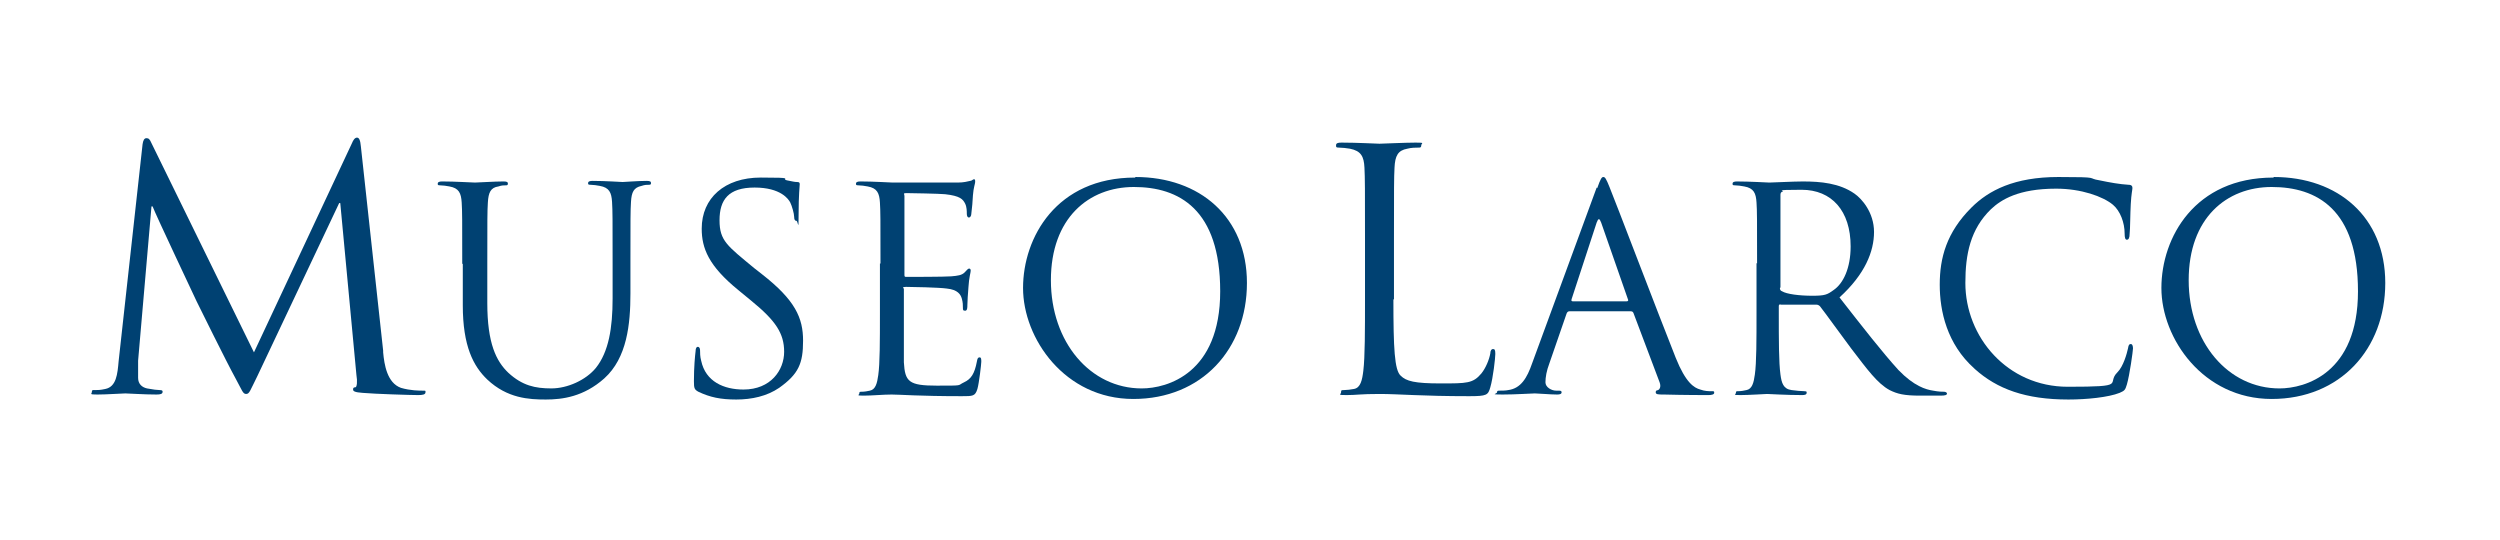
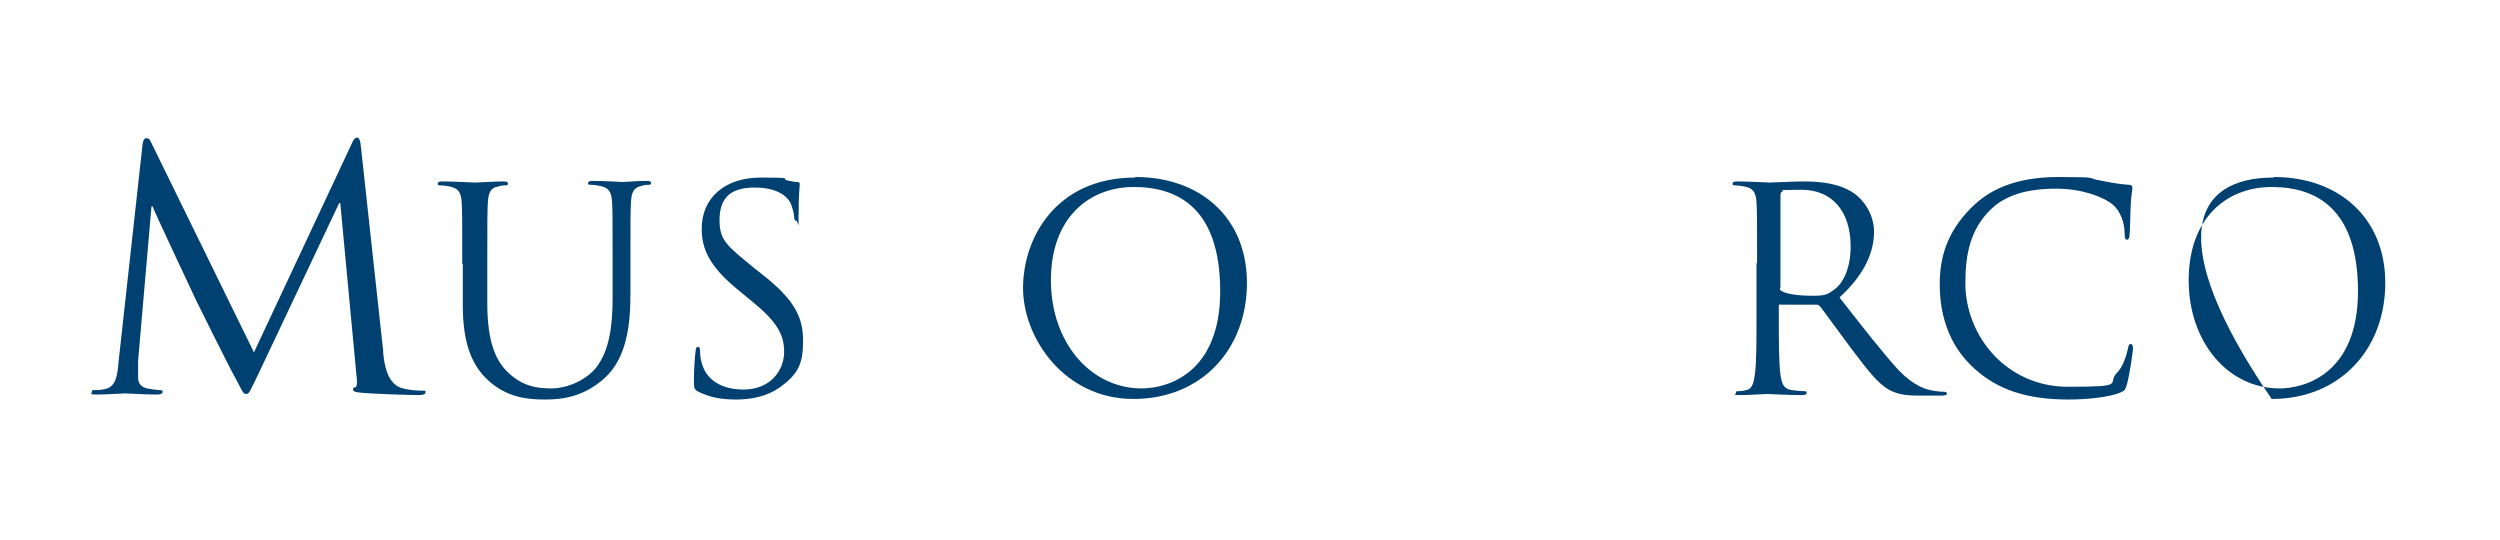
<svg xmlns="http://www.w3.org/2000/svg" width="213" height="46" viewBox="0 0 213 46" fill="none">
  <path d="M32.645 30.021C32.74 31.061 32.977 32.621 34.163 33.046C34.97 33.283 35.729 33.283 36.014 33.283C36.299 33.283 36.251 33.283 36.251 33.425C36.251 33.614 36.014 33.661 35.634 33.661C35.018 33.661 31.933 33.566 30.89 33.472C30.225 33.425 30.083 33.33 30.083 33.188C30.083 33.046 30.13 32.999 30.273 32.999C30.415 32.999 30.462 32.479 30.368 31.959L28.991 17.303H28.897L21.922 32.053C21.305 33.283 21.257 33.566 20.973 33.566C20.688 33.566 20.64 33.283 20.071 32.243C19.312 30.872 16.892 25.955 16.75 25.671C16.512 25.151 13.286 18.343 13.001 17.587H12.906L11.767 30.73C11.767 31.203 11.767 31.675 11.767 32.195C11.767 32.715 12.1 32.999 12.527 33.094C13.001 33.188 13.428 33.235 13.618 33.235C13.808 33.235 13.855 33.283 13.855 33.377C13.855 33.566 13.665 33.614 13.333 33.614C12.289 33.614 10.913 33.519 10.676 33.519C10.439 33.519 9.063 33.614 8.304 33.614C7.544 33.614 7.829 33.566 7.829 33.377C7.829 33.188 7.971 33.235 8.114 33.235C8.351 33.235 8.541 33.235 8.968 33.141C9.917 32.952 10.012 31.864 10.107 30.777L12.147 12.292C12.194 11.961 12.289 11.772 12.479 11.772C12.669 11.772 12.764 11.866 12.906 12.197L21.637 30.021L29.988 12.197C30.083 11.961 30.225 11.725 30.415 11.725C30.605 11.725 30.7 11.961 30.747 12.481L32.645 29.879V30.021Z" fill="#004172" />
  <path d="M39.383 22.456C39.383 18.674 39.383 18.012 39.336 17.256C39.288 16.452 39.098 16.027 38.292 15.885C38.102 15.838 37.675 15.79 37.485 15.79C37.295 15.79 37.295 15.743 37.295 15.649C37.295 15.507 37.438 15.459 37.675 15.459C38.766 15.459 40.237 15.554 40.474 15.554C40.712 15.554 42.135 15.459 42.894 15.459C43.179 15.459 43.274 15.507 43.274 15.649C43.274 15.79 43.179 15.79 43.084 15.79C42.894 15.79 42.752 15.79 42.467 15.885C41.803 15.979 41.613 16.405 41.566 17.256C41.518 18.012 41.518 18.721 41.518 22.456V25.813C41.518 29.264 42.277 30.777 43.321 31.77C44.508 32.857 45.599 33.093 46.975 33.093C48.351 33.093 49.917 32.384 50.771 31.344C51.862 29.973 52.194 27.94 52.194 25.435V22.409C52.194 18.627 52.194 17.965 52.147 17.209C52.099 16.405 51.91 15.979 51.103 15.838C50.913 15.79 50.486 15.743 50.296 15.743C50.106 15.743 50.106 15.696 50.106 15.601C50.106 15.459 50.249 15.412 50.486 15.412C51.577 15.412 52.906 15.507 53.048 15.507C53.191 15.507 54.377 15.412 55.089 15.412C55.373 15.412 55.468 15.459 55.468 15.601C55.468 15.743 55.373 15.743 55.279 15.743C55.089 15.743 54.946 15.743 54.662 15.838C53.997 15.979 53.807 16.358 53.76 17.209C53.713 17.965 53.713 18.674 53.713 22.409V25.009C53.713 27.609 53.428 30.493 51.483 32.242C49.727 33.803 47.924 34.039 46.5 34.039C45.077 34.039 43.226 33.944 41.518 32.337C40.332 31.202 39.43 29.5 39.43 26.002V22.504L39.383 22.456Z" fill="#004172" />
  <path d="M59.501 33.377C59.169 33.188 59.122 33.093 59.122 32.479C59.122 31.25 59.217 30.304 59.264 29.926C59.264 29.642 59.359 29.548 59.454 29.548C59.549 29.548 59.644 29.642 59.644 29.831C59.644 30.02 59.644 30.399 59.739 30.73C60.118 32.526 61.684 33.188 63.345 33.188C65.67 33.188 66.809 31.533 66.809 29.973C66.809 28.413 66.097 27.326 64.009 25.624L62.918 24.726C60.355 22.645 59.786 21.133 59.786 19.478C59.786 16.878 61.731 15.128 64.816 15.128C67.9 15.128 66.477 15.223 67.046 15.365C67.52 15.459 67.71 15.507 67.9 15.507C68.09 15.507 68.137 15.554 68.137 15.696C68.137 15.838 68.042 16.594 68.042 18.249C68.042 19.903 67.995 18.816 67.853 18.816C67.71 18.816 67.663 18.674 67.663 18.485C67.663 18.201 67.473 17.54 67.331 17.256C67.188 16.972 66.524 15.979 64.294 15.979C62.064 15.979 61.304 17.02 61.304 18.769C61.304 20.518 61.969 20.943 64.246 22.834L64.911 23.355C67.758 25.576 68.422 27.089 68.422 29.028C68.422 30.966 68.042 31.864 66.382 33.046C65.338 33.755 64.057 34.039 62.728 34.039C61.399 34.039 60.498 33.85 59.501 33.377Z" fill="#004172" />
-   <path d="M75.017 22.456C75.017 18.674 75.017 18.012 74.97 17.256C74.923 16.452 74.733 16.027 73.926 15.885C73.736 15.838 73.309 15.79 73.12 15.79C72.93 15.79 72.93 15.743 72.93 15.649C72.93 15.507 73.072 15.459 73.309 15.459C74.401 15.459 75.919 15.554 76.061 15.554C76.251 15.554 81.043 15.554 81.613 15.554C82.087 15.554 82.467 15.459 82.657 15.412C82.799 15.412 82.894 15.27 82.989 15.27C83.084 15.27 83.084 15.365 83.084 15.507C83.084 15.649 82.942 15.979 82.894 16.641C82.894 16.878 82.799 17.965 82.752 18.249C82.752 18.39 82.657 18.532 82.562 18.532C82.42 18.532 82.372 18.39 82.372 18.201C82.372 18.012 82.372 17.634 82.23 17.35C82.04 16.972 81.803 16.689 80.522 16.547C80.094 16.5 77.485 16.452 77.2 16.452C76.915 16.452 77.058 16.547 77.058 16.689V23.355C77.058 23.544 77.058 23.591 77.2 23.591C77.532 23.591 80.474 23.591 81.043 23.544C81.613 23.496 81.945 23.449 82.182 23.213C82.372 23.024 82.467 22.882 82.562 22.882C82.657 22.882 82.704 22.929 82.704 23.071C82.704 23.213 82.562 23.638 82.514 24.442C82.467 24.915 82.42 25.813 82.42 26.002C82.42 26.191 82.42 26.475 82.23 26.475C82.04 26.475 82.04 26.38 82.04 26.238C82.04 26.002 82.04 25.766 81.945 25.435C81.85 25.104 81.613 24.678 80.664 24.584C80 24.489 77.627 24.442 77.2 24.442C76.773 24.442 77.01 24.536 77.01 24.631V26.758C77.01 27.562 77.01 30.399 77.01 30.872C77.105 32.526 77.437 32.857 79.81 32.857C82.182 32.857 81.518 32.857 82.135 32.574C82.752 32.29 83.036 31.817 83.226 30.824C83.274 30.541 83.321 30.446 83.463 30.446C83.606 30.446 83.606 30.635 83.606 30.824C83.606 31.013 83.416 32.668 83.274 33.141C83.084 33.755 82.894 33.755 81.945 33.755C78.291 33.755 76.678 33.614 75.966 33.614C75.255 33.614 74.306 33.708 73.594 33.708C72.882 33.708 73.214 33.661 73.214 33.519C73.214 33.377 73.262 33.377 73.404 33.377C73.641 33.377 73.926 33.33 74.116 33.283C74.59 33.188 74.733 32.668 74.828 31.959C74.97 30.966 74.97 29.028 74.97 26.711V22.456H75.017Z" fill="#004172" />
  <path d="M96.749 15.081C102.206 15.081 106.239 18.485 106.239 24.111C106.239 29.737 102.396 33.992 96.559 33.992C90.723 33.992 87.164 28.839 87.164 24.537C87.164 20.234 90.011 15.129 96.702 15.129L96.749 15.081ZM97.271 33.094C99.454 33.094 103.961 31.817 103.961 24.82C103.961 17.823 100.45 15.932 96.607 15.932C92.763 15.932 89.537 18.58 89.537 23.875C89.537 29.17 92.906 33.094 97.271 33.094Z" fill="#004172" />
-   <path d="M118.718 25.529C118.718 29.69 118.813 31.534 119.335 32.006C119.809 32.479 120.521 32.668 122.751 32.668C124.981 32.668 125.503 32.668 126.215 31.817C126.595 31.344 126.879 30.635 126.974 30.115C126.974 29.879 127.069 29.737 127.212 29.737C127.354 29.737 127.401 29.831 127.401 30.163C127.401 30.493 127.212 32.195 126.974 32.999C126.784 33.661 126.69 33.755 125.171 33.755C121.091 33.755 119.193 33.566 117.532 33.566C115.871 33.566 115.586 33.661 114.732 33.661C113.878 33.661 114.258 33.614 114.258 33.425C114.258 33.235 114.305 33.236 114.495 33.236C114.732 33.236 115.112 33.188 115.349 33.141C115.919 33.046 116.061 32.385 116.156 31.581C116.298 30.399 116.298 28.13 116.298 25.435V20.424C116.298 15.979 116.298 15.223 116.251 14.278C116.203 13.332 115.966 12.859 115.017 12.67C114.78 12.623 114.305 12.576 114.068 12.576C113.831 12.576 113.831 12.528 113.831 12.386C113.831 12.197 113.973 12.15 114.305 12.15C115.586 12.15 117.39 12.245 117.532 12.245C117.674 12.245 119.762 12.15 120.616 12.15C121.47 12.15 121.091 12.197 121.091 12.386C121.091 12.576 120.996 12.576 120.853 12.576C120.664 12.576 120.236 12.576 119.904 12.67C119.098 12.812 118.86 13.285 118.813 14.278C118.766 15.176 118.766 15.979 118.766 20.424V25.482L118.718 25.529Z" fill="#004172" />
-   <path d="M136.085 16.027C136.369 15.223 136.464 15.081 136.607 15.081C136.749 15.081 136.844 15.223 137.128 15.932C137.508 16.831 141.304 26.806 142.775 30.493C143.629 32.621 144.341 33.046 144.863 33.188C145.242 33.33 145.574 33.33 145.812 33.33C146.049 33.33 146.049 33.33 146.049 33.472C146.049 33.614 145.812 33.661 145.574 33.661C145.337 33.661 143.439 33.661 141.778 33.614C141.304 33.614 141.067 33.614 141.067 33.425C141.067 33.236 141.162 33.283 141.257 33.236C141.399 33.188 141.541 32.952 141.399 32.574L139.169 26.664C139.121 26.57 139.074 26.522 138.932 26.522H133.712C133.57 26.522 133.522 26.617 133.475 26.711L132.004 30.966C131.767 31.581 131.672 32.148 131.672 32.574C131.672 32.999 132.194 33.283 132.573 33.283H132.811C133 33.283 133.048 33.33 133.048 33.425C133.048 33.566 132.905 33.614 132.668 33.614C132.099 33.614 131.055 33.519 130.77 33.519C130.486 33.519 129.157 33.614 128.018 33.614C126.879 33.614 127.544 33.566 127.544 33.425C127.544 33.283 127.639 33.283 127.781 33.283C127.923 33.283 128.303 33.283 128.493 33.236C129.584 33.094 130.106 32.195 130.533 30.966L136.037 15.98L136.085 16.027ZM138.599 25.671C138.742 25.671 138.742 25.577 138.694 25.482L136.417 18.958C136.274 18.58 136.179 18.58 136.037 18.958L133.902 25.482C133.854 25.624 133.902 25.671 133.997 25.671H138.599Z" fill="#004172" />
  <path d="M149.703 22.456C149.703 18.674 149.703 18.012 149.655 17.256C149.608 16.452 149.418 16.027 148.611 15.885C148.421 15.838 147.994 15.79 147.805 15.79C147.615 15.79 147.615 15.743 147.615 15.649C147.615 15.507 147.757 15.46 147.994 15.46C149.086 15.46 150.604 15.554 150.746 15.554C151.031 15.554 152.834 15.46 153.593 15.46C155.112 15.46 156.725 15.601 158.006 16.5C158.623 16.925 159.667 18.107 159.667 19.762C159.667 21.416 158.908 23.355 156.725 25.34C158.718 27.893 160.379 30.021 161.755 31.534C163.083 32.904 164.08 33.188 164.697 33.283C165.171 33.377 165.503 33.377 165.645 33.377C165.788 33.377 165.883 33.472 165.883 33.519C165.883 33.661 165.74 33.708 165.313 33.708H163.605C162.229 33.708 161.66 33.566 160.995 33.235C159.952 32.668 159.097 31.486 157.721 29.69C156.725 28.366 155.586 26.759 155.064 26.097C154.969 26.002 154.874 25.955 154.732 25.955H151.743C151.6 25.908 151.553 25.955 151.553 26.097V26.664C151.553 28.98 151.553 30.872 151.695 31.912C151.79 32.621 151.933 33.141 152.644 33.235C152.977 33.283 153.498 33.33 153.736 33.33C153.973 33.33 153.925 33.425 153.925 33.472C153.925 33.614 153.783 33.661 153.546 33.661C152.217 33.661 150.699 33.566 150.557 33.566C150.414 33.566 148.991 33.661 148.279 33.661C147.567 33.661 147.899 33.614 147.899 33.472C147.899 33.33 147.947 33.33 148.089 33.33C148.326 33.33 148.611 33.283 148.801 33.235C149.275 33.141 149.418 32.621 149.513 31.912C149.655 30.919 149.655 28.98 149.655 26.664V22.409L149.703 22.456ZM151.648 24.537C151.648 24.678 151.695 24.773 151.838 24.82C152.217 25.057 153.309 25.198 154.4 25.198C155.491 25.198 155.681 25.104 156.203 24.726C157.057 24.158 157.674 22.835 157.674 20.991C157.674 17.965 156.061 16.169 153.498 16.169C150.936 16.169 152.122 16.263 151.885 16.31C151.743 16.358 151.695 16.452 151.695 16.594V24.489L151.648 24.537Z" fill="#004172" />
  <path d="M168.208 31.392C165.883 29.311 165.266 26.522 165.266 24.253C165.266 21.984 165.835 19.809 167.97 17.681C169.441 16.216 171.624 15.081 175.373 15.081C179.121 15.081 177.698 15.176 178.884 15.365C179.785 15.554 180.592 15.696 181.351 15.743C181.636 15.743 181.683 15.885 181.683 16.027C181.683 16.169 181.588 16.5 181.541 17.398C181.494 18.201 181.494 19.525 181.446 19.904C181.446 20.282 181.351 20.424 181.209 20.424C181.066 20.424 181.019 20.234 181.019 19.904C181.019 18.958 180.639 17.965 180.023 17.445C179.169 16.736 177.318 16.074 175.183 16.074C171.956 16.074 170.485 17.02 169.631 17.823C167.876 19.525 167.449 21.653 167.449 24.111C167.449 28.697 171.007 32.952 176.179 32.952C181.351 32.952 179.406 32.715 180.402 31.723C180.924 31.203 181.209 30.115 181.304 29.69C181.351 29.406 181.399 29.311 181.541 29.311C181.683 29.311 181.731 29.501 181.731 29.69C181.731 29.879 181.446 31.959 181.209 32.763C181.066 33.236 181.019 33.283 180.592 33.472C179.643 33.85 177.792 34.039 176.227 34.039C172.573 34.039 170.153 33.141 168.255 31.439L168.208 31.392Z" fill="#004172" />
-   <path d="M193.736 15.081C199.192 15.081 203.225 18.485 203.225 24.111C203.225 29.737 199.382 33.992 193.546 33.992C187.71 33.992 184.151 28.839 184.151 24.537C184.151 20.234 186.998 15.129 193.688 15.129L193.736 15.081ZM194.21 33.094C196.393 33.094 200.9 31.817 200.9 24.82C200.9 17.823 197.389 15.932 193.546 15.932C189.702 15.932 186.476 18.58 186.476 23.875C186.476 29.17 189.845 33.094 194.21 33.094Z" fill="#004172" />
+   <path d="M193.736 15.081C199.192 15.081 203.225 18.485 203.225 24.111C203.225 29.737 199.382 33.992 193.546 33.992C184.151 20.234 186.998 15.129 193.688 15.129L193.736 15.081ZM194.21 33.094C196.393 33.094 200.9 31.817 200.9 24.82C200.9 17.823 197.389 15.932 193.546 15.932C189.702 15.932 186.476 18.58 186.476 23.875C186.476 29.17 189.845 33.094 194.21 33.094Z" fill="#004172" />
</svg>